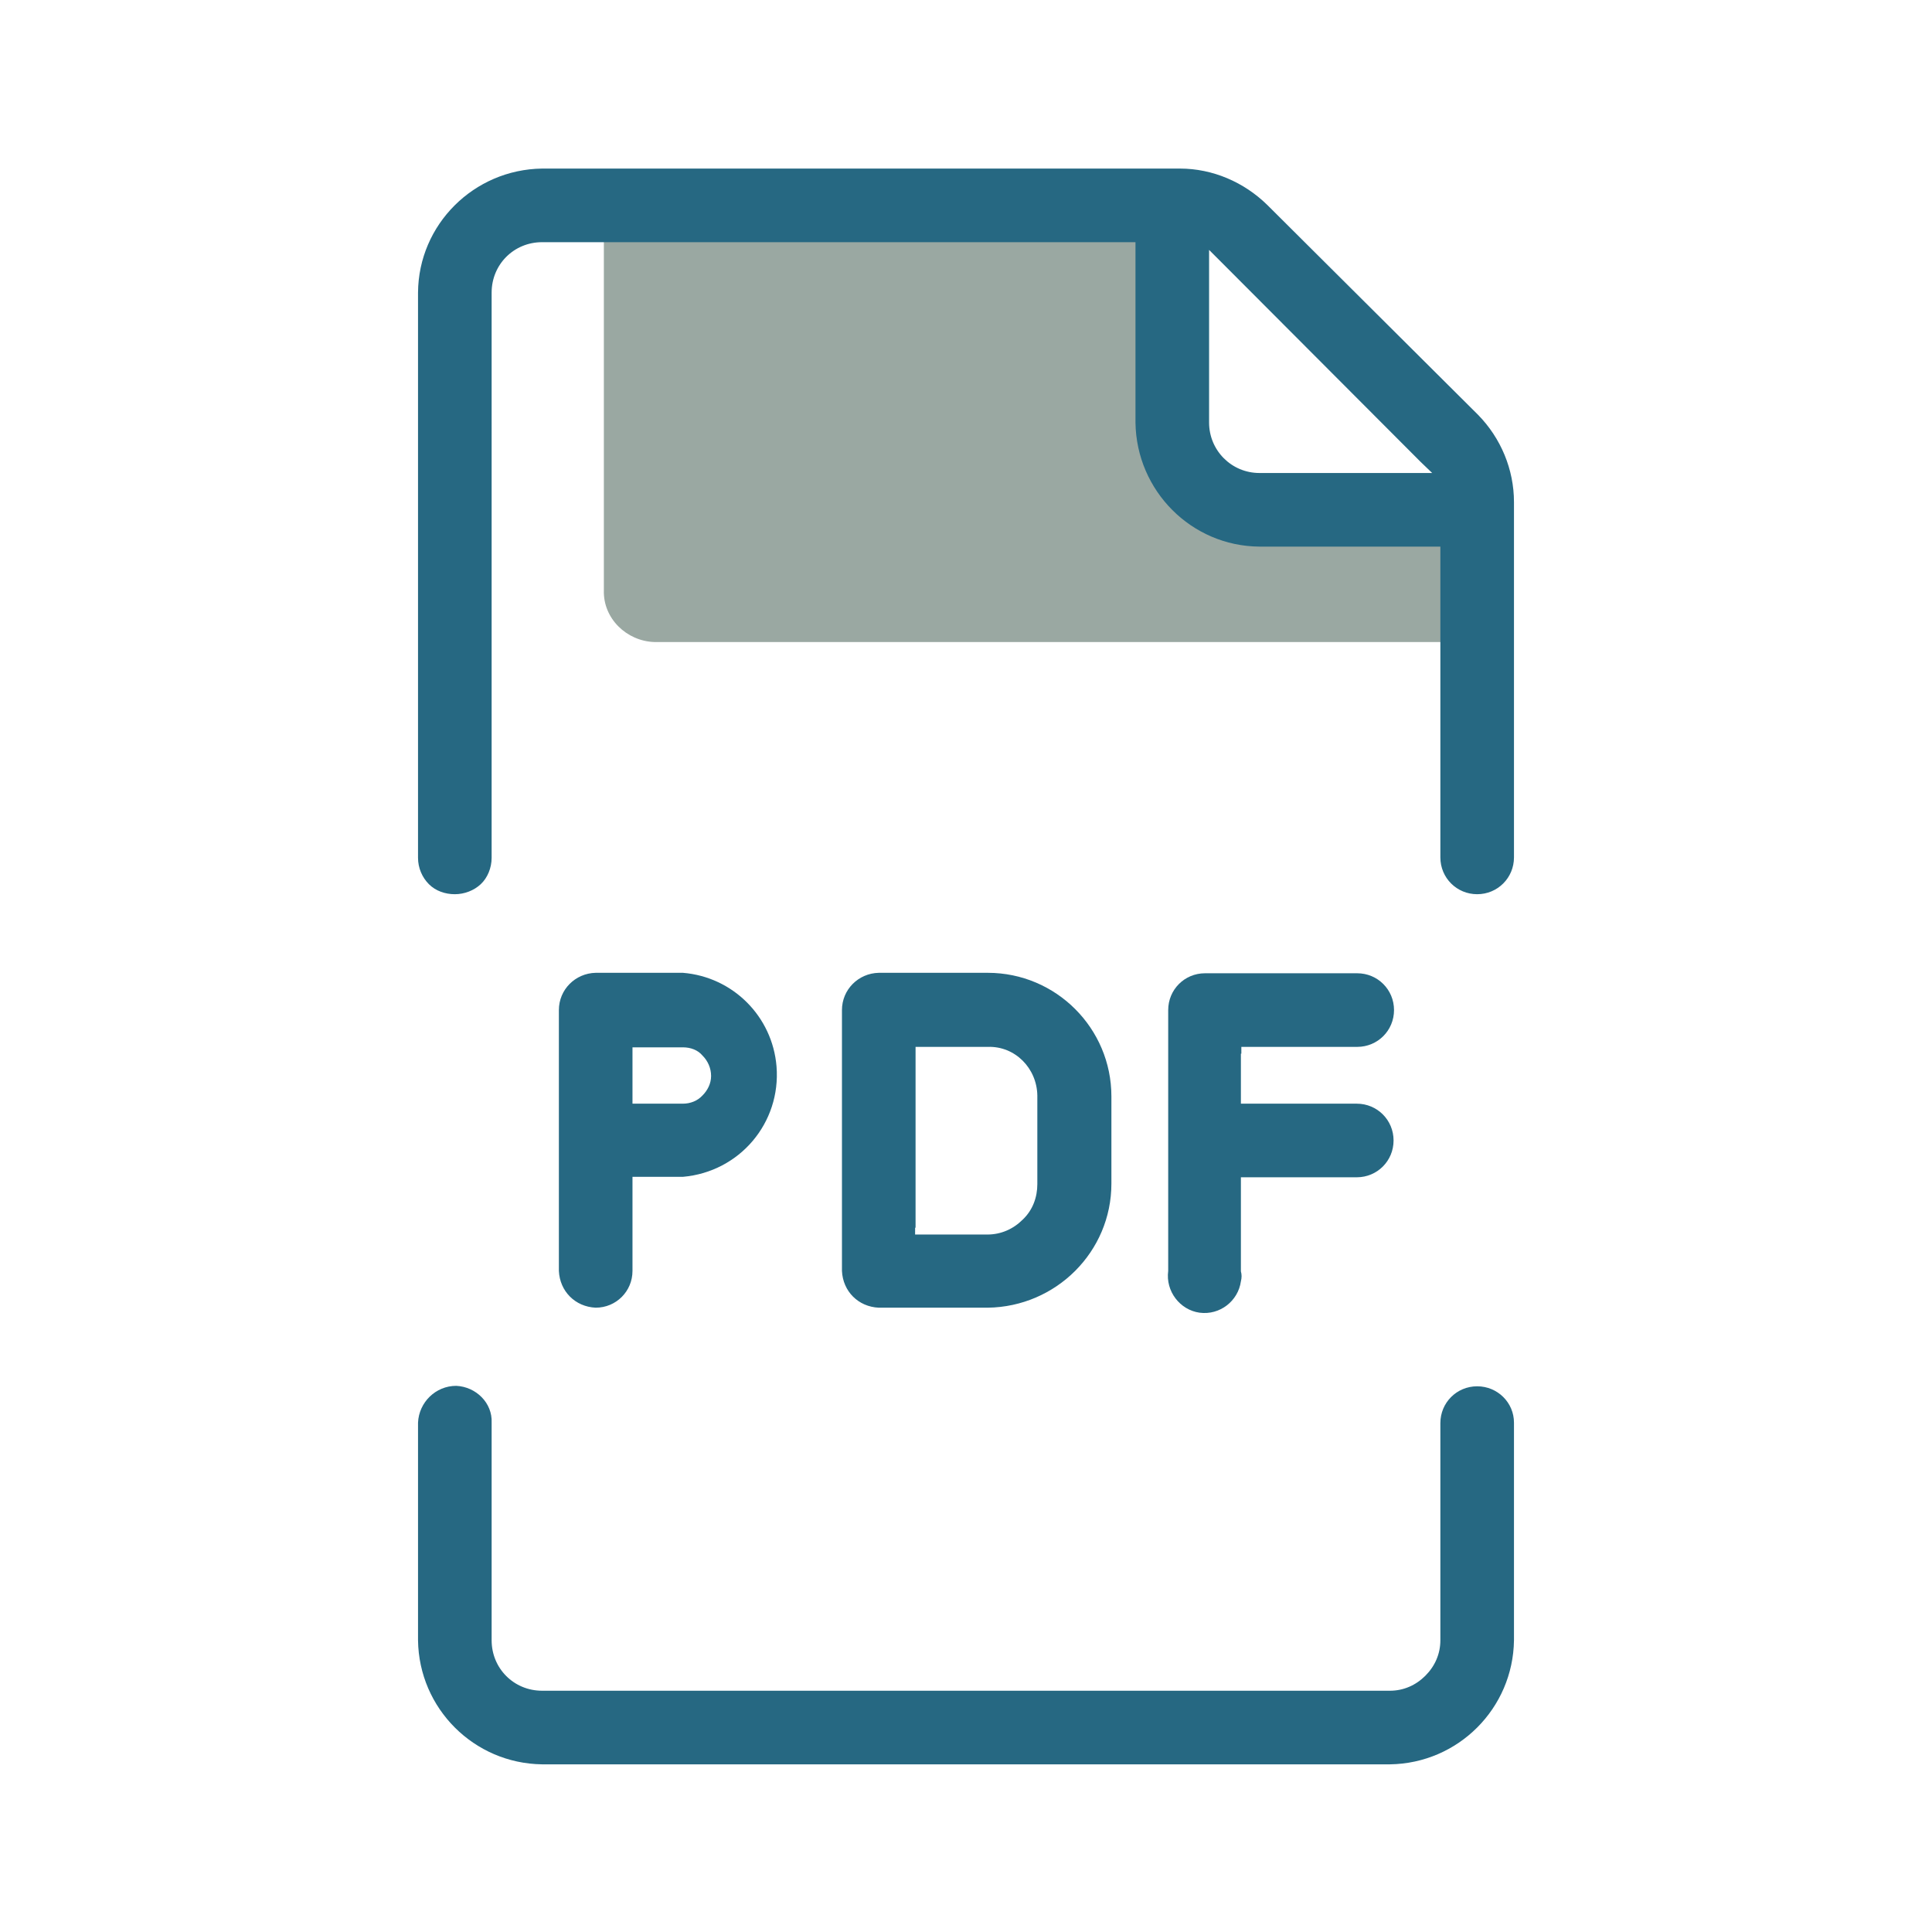
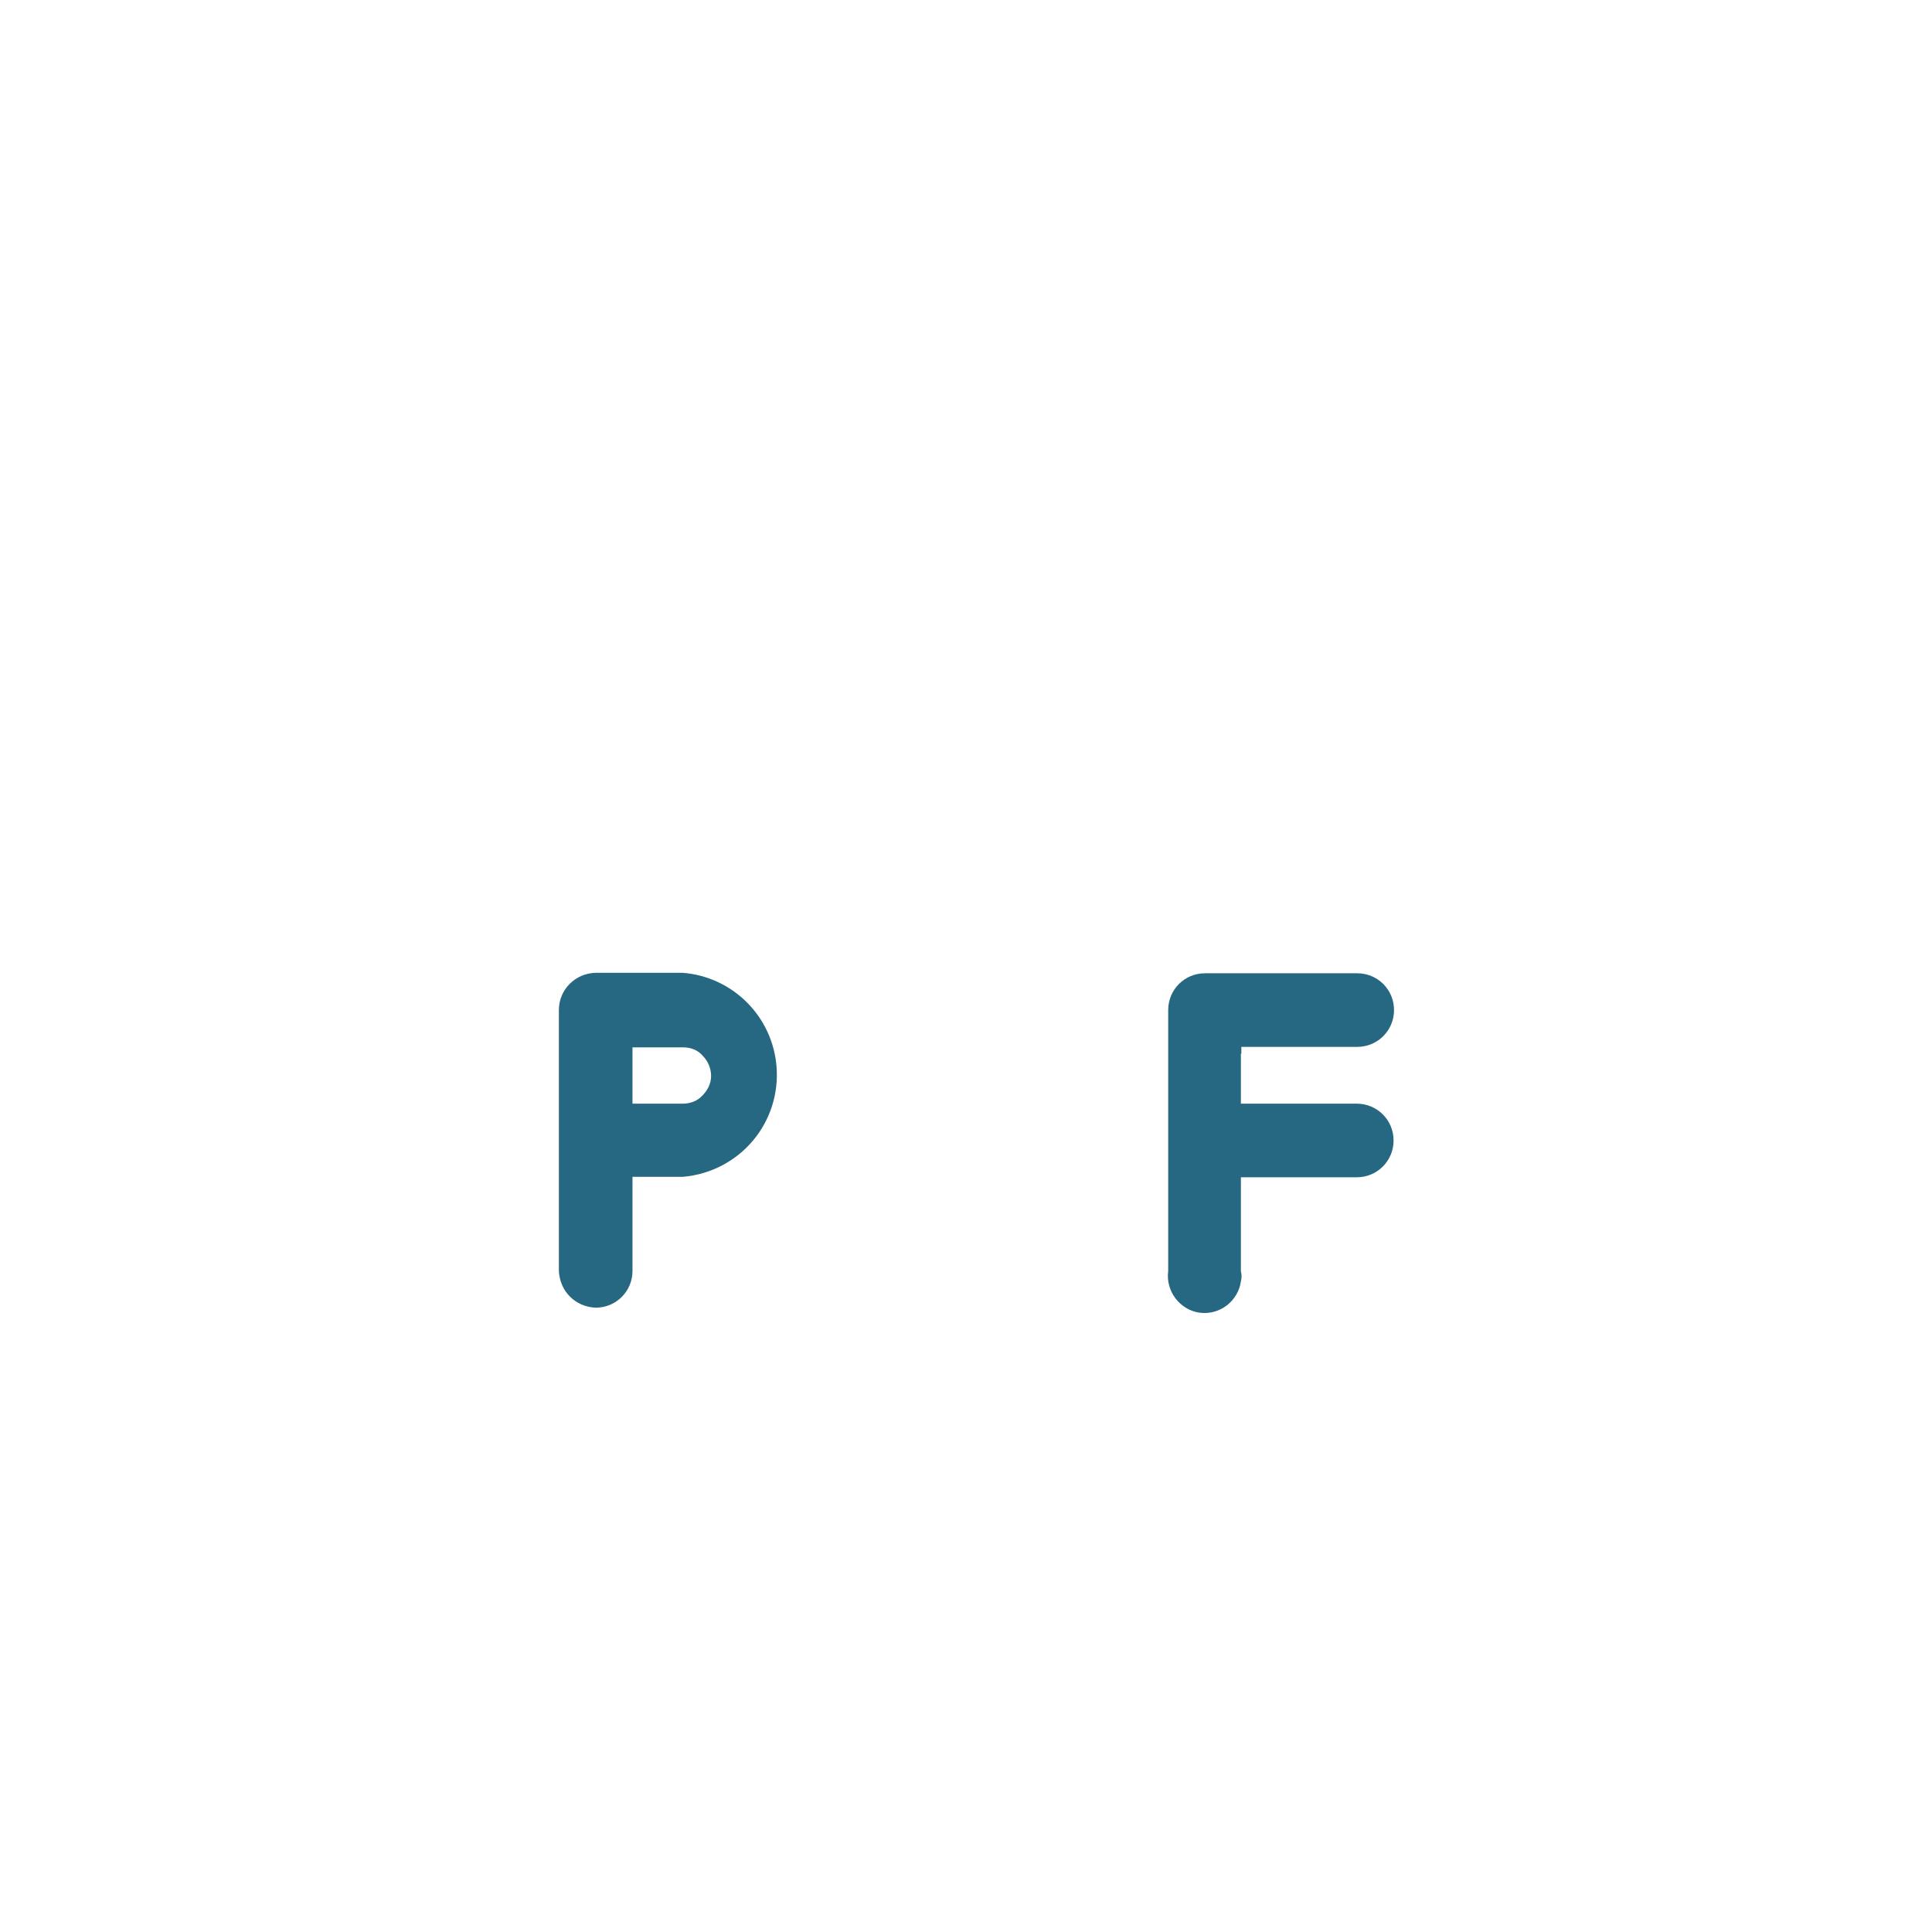
<svg xmlns="http://www.w3.org/2000/svg" version="1.1" id="Layer_1" x="0px" y="0px" viewBox="0 0 425.2 425.2" style="enable-background:new 0 0 425.2 425.2;" xml:space="preserve">
  <style type="text/css">
	.st0{fill:#9AA8A2;}
	.st1{fill:none;}
	.st2{fill:#266882;}
</style>
  <g>
-     <path class="st0" d="M255.7,45.9H132.9v84c-0.2,6.2,5,11.2,11.1,11.4h0.2h177.9l-1.3-33.2h-60.6L255.7,45.9z" />
-     <path class="st1" d="M224.2,267.3c1.8-1.8,2.7-4.2,2.7-6.8v-19.2c0.2-5.1-4-9.3-9.2-9.4c-0.2,0-0.2,0-0.3,0H203v38.2h14.4   C219.9,270.2,222.4,269.1,224.2,267.3z" />
+     <path class="st1" d="M224.2,267.3c1.8-1.8,2.7-4.2,2.7-6.8v-19.2c0.2-5.1-4-9.3-9.2-9.4c-0.2,0-0.2,0-0.3,0H203v38.2h14.4   z" />
    <g>
-       <path class="st2" d="M325.1,305.1c-4.5,0-8.1,3.6-8.1,8.1v47.8c0,3-1.2,5.7-3.3,7.8s-4.8,3.3-7.8,3.3H119.3    c-6.2,0-11.1-4.9-11.1-11.1v-47.9c0.2-4.3-3.4-7.9-7.8-8.1c-4.5,0-8.2,3.6-8.4,8.1v47.9c0.2,15,12.3,27.1,27.3,27.3h186.6    c15-0.2,27.1-12.3,27.3-27.3v-47.9C333.2,308.7,329.6,305.1,325.1,305.1L325.1,305.1z" />
-       <path class="st2" d="M259.7,37.1H119.3c-15,0.2-27.2,12.3-27.3,27.3v124.4c0,2.2,0.9,4.3,2.4,5.8s3.6,2.2,5.7,2.2    c2.1,0,4.2-0.8,5.7-2.2s2.4-3.6,2.4-5.8V64.4c0-6.2,4.9-11.1,11.1-11.1h130.6V93c0.2,15,12.3,27.2,27.3,27.3H317v68.4    c0,4.5,3.6,8.1,8.1,8.1s8.1-3.6,8.1-8.1v-78.2c0-7.2-2.9-14.1-7.9-19.2l-46.4-46.2C273.8,40.1,266.9,37.1,259.7,37.1v-0.8V37.1z     M268.7,57.6l43.9,44l2.6,2.5h-38c-6.2,0-11.1-5-11.1-11.1v-38L268.7,57.6z" />
      <path class="st2" d="M273.2,231.9v-1.5h25.5c4.5,0,8.1-3.6,8.1-8.1s-3.6-8.1-8.1-8.1h-33.5c-4.5,0-8.1,3.6-8.1,8.1v57.4    c-0.6,4.5,2.6,8.6,6.9,9.2c4.5,0.6,8.5-2.6,9.1-6.9c0.2-0.8,0.2-1.5,0-2.2v-20.7h25.5c4.5,0,8.1-3.6,8.1-8.1s-3.6-8.1-8.1-8.1    h-25.5V231.9z" />
-       <path class="st2" d="M185.3,222.3v57.4c0.2,4.5,3.6,7.9,8.1,8.1h24c15-0.2,27.2-12.3,27.2-27.3v-19.2c0-15-12.2-27.2-27.2-27.2    h-24C188.9,214.2,185.3,217.8,185.3,222.3L185.3,222.3z M201.5,270.2v-39.8h15.9c6-0.2,10.8,4.7,10.9,10.7v0.3v19.2    c0,2.9-1,5.7-3.2,7.8c-2.1,2.1-4.8,3.3-7.8,3.3h-15.9V270.2z" />
      <path class="st2" d="M123,222.3v57.4c0.2,4.5,3.6,7.9,8.1,8.1c4.5,0,8.1-3.6,8.1-8.1v-20.7h11.1c12.5-1.1,21.6-11.9,20.6-24.3    c-0.9-11-9.6-19.7-20.6-20.6h-19.2C126.6,214.2,123,217.8,123,222.3L123,222.3z M139.2,241.4v-10.9h11.1c1.7,0,3.3,0.6,4.3,1.8    c1.2,1.2,1.9,2.8,1.9,4.5s-0.8,3.2-1.9,4.3c-1.1,1.2-2.7,1.8-4.3,1.8h-11.1V241.4z" />
    </g>
  </g>
</svg>